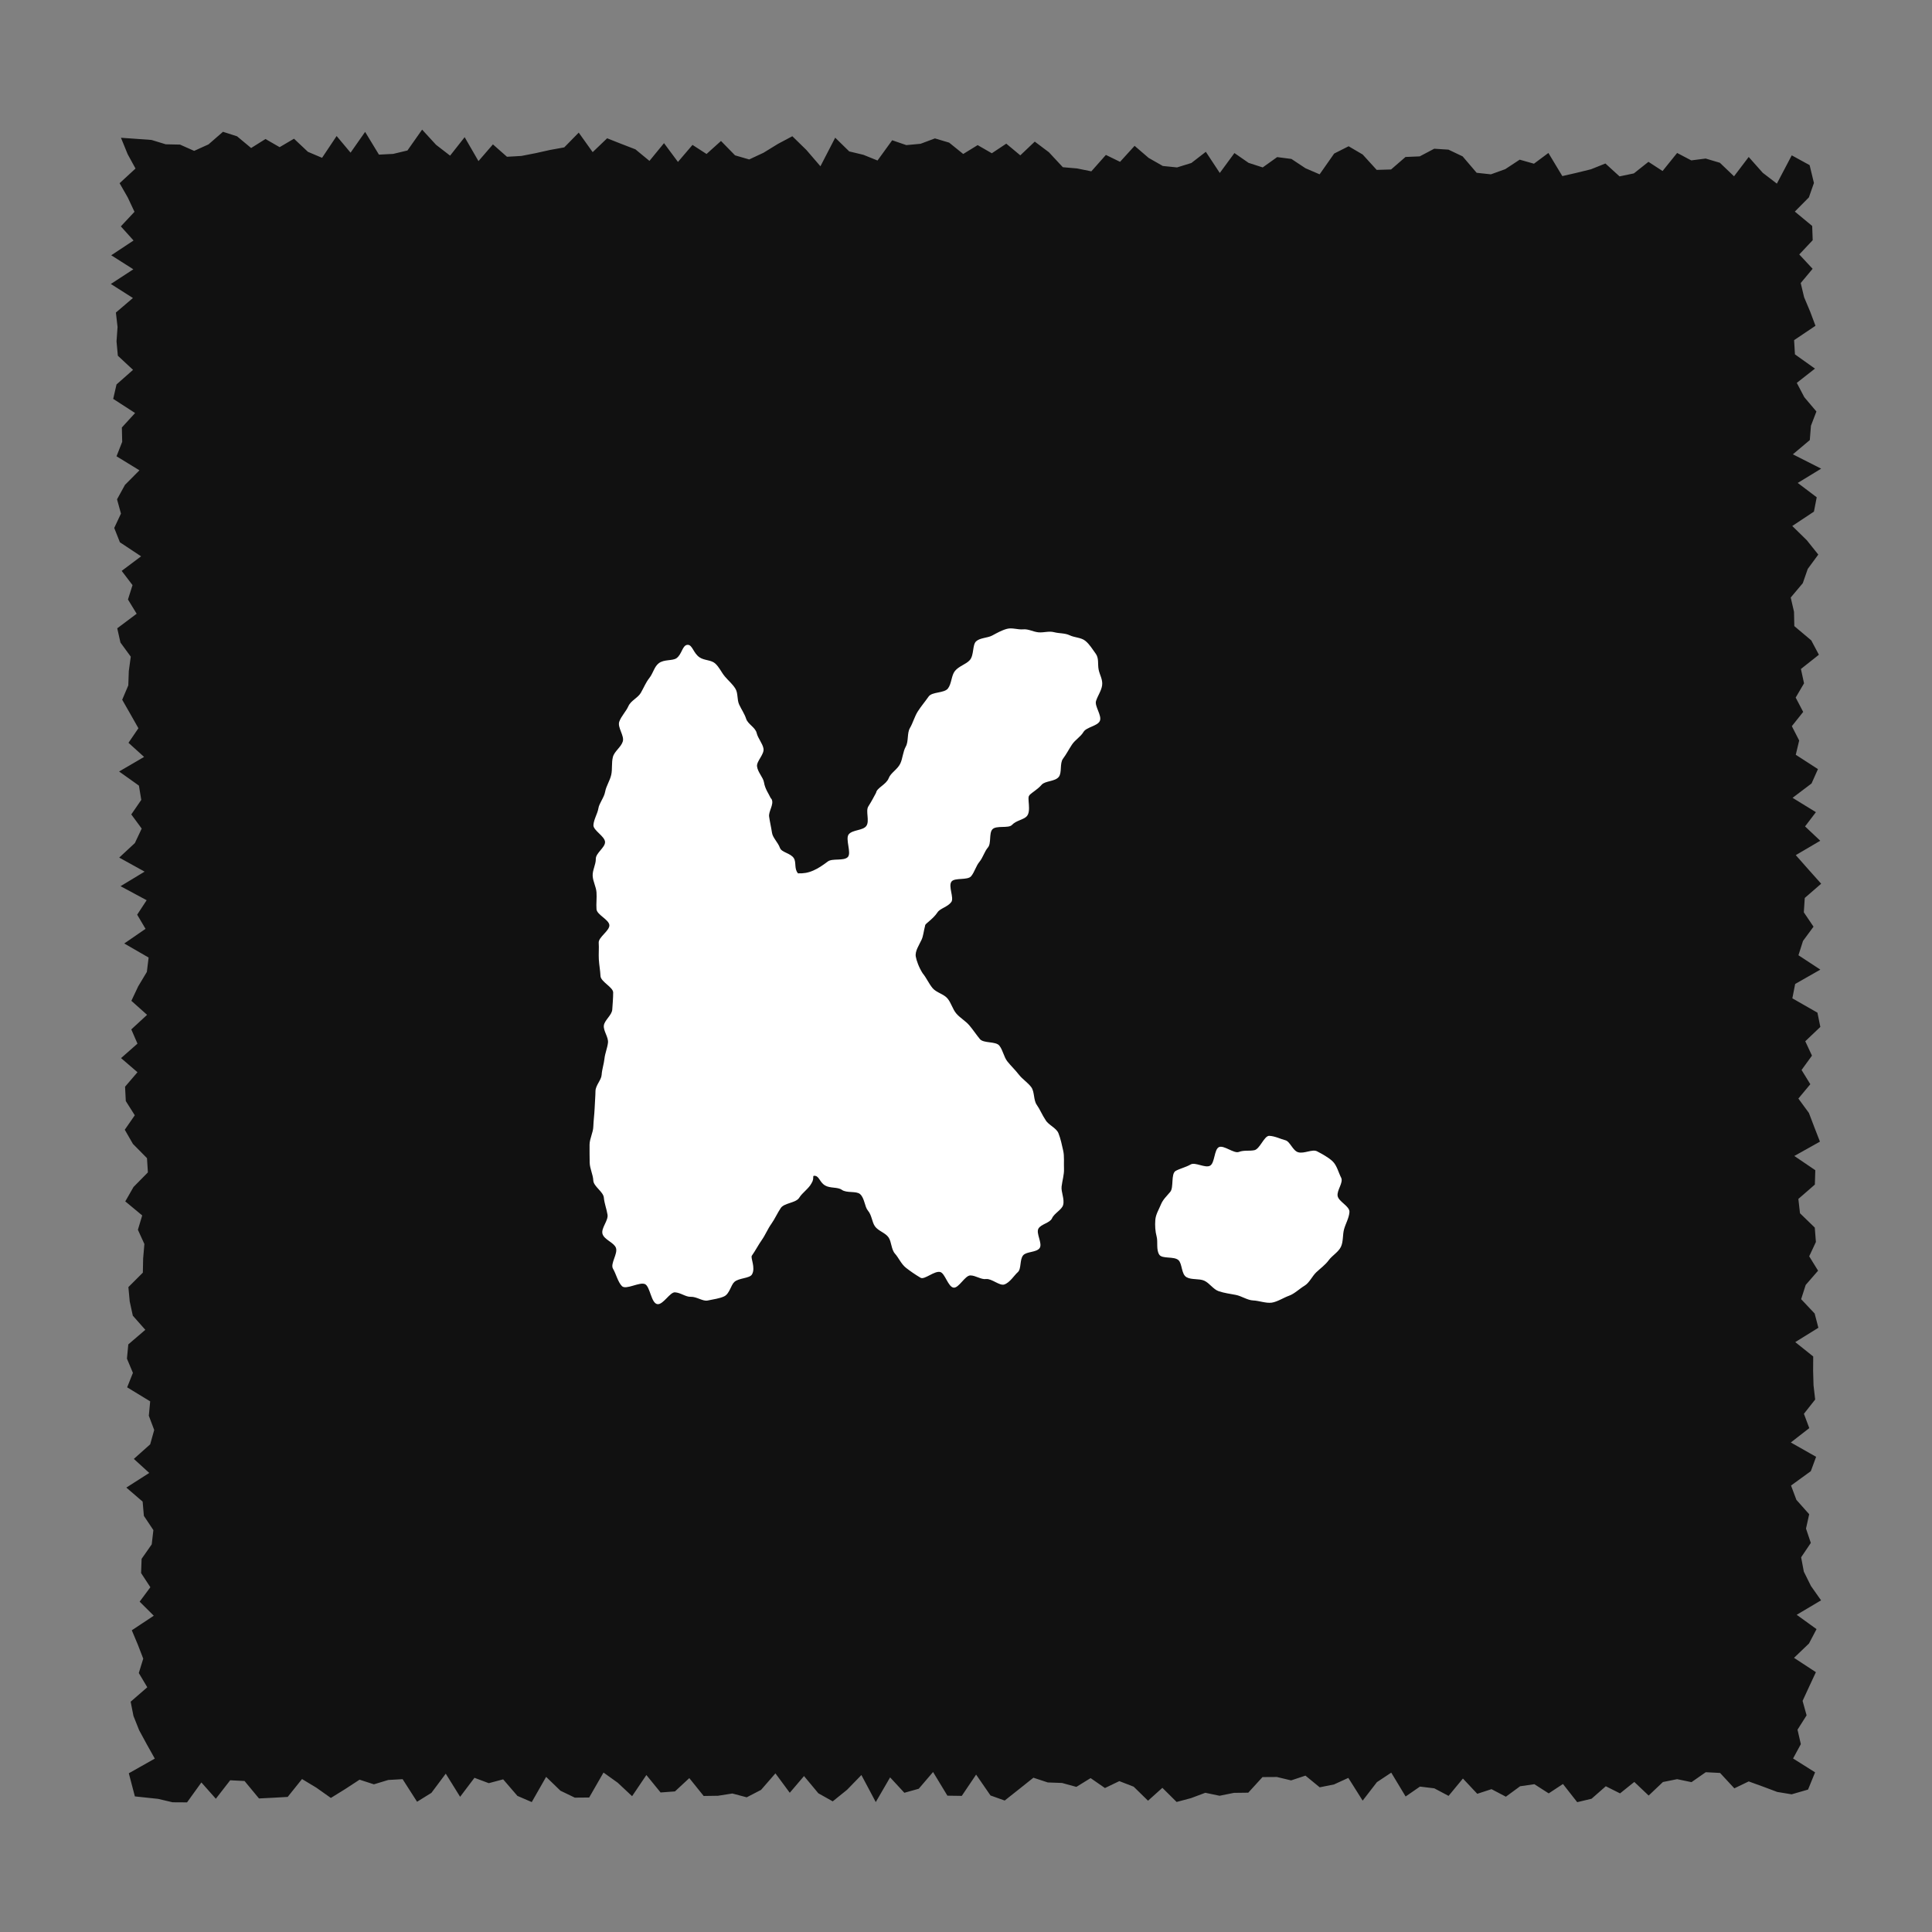
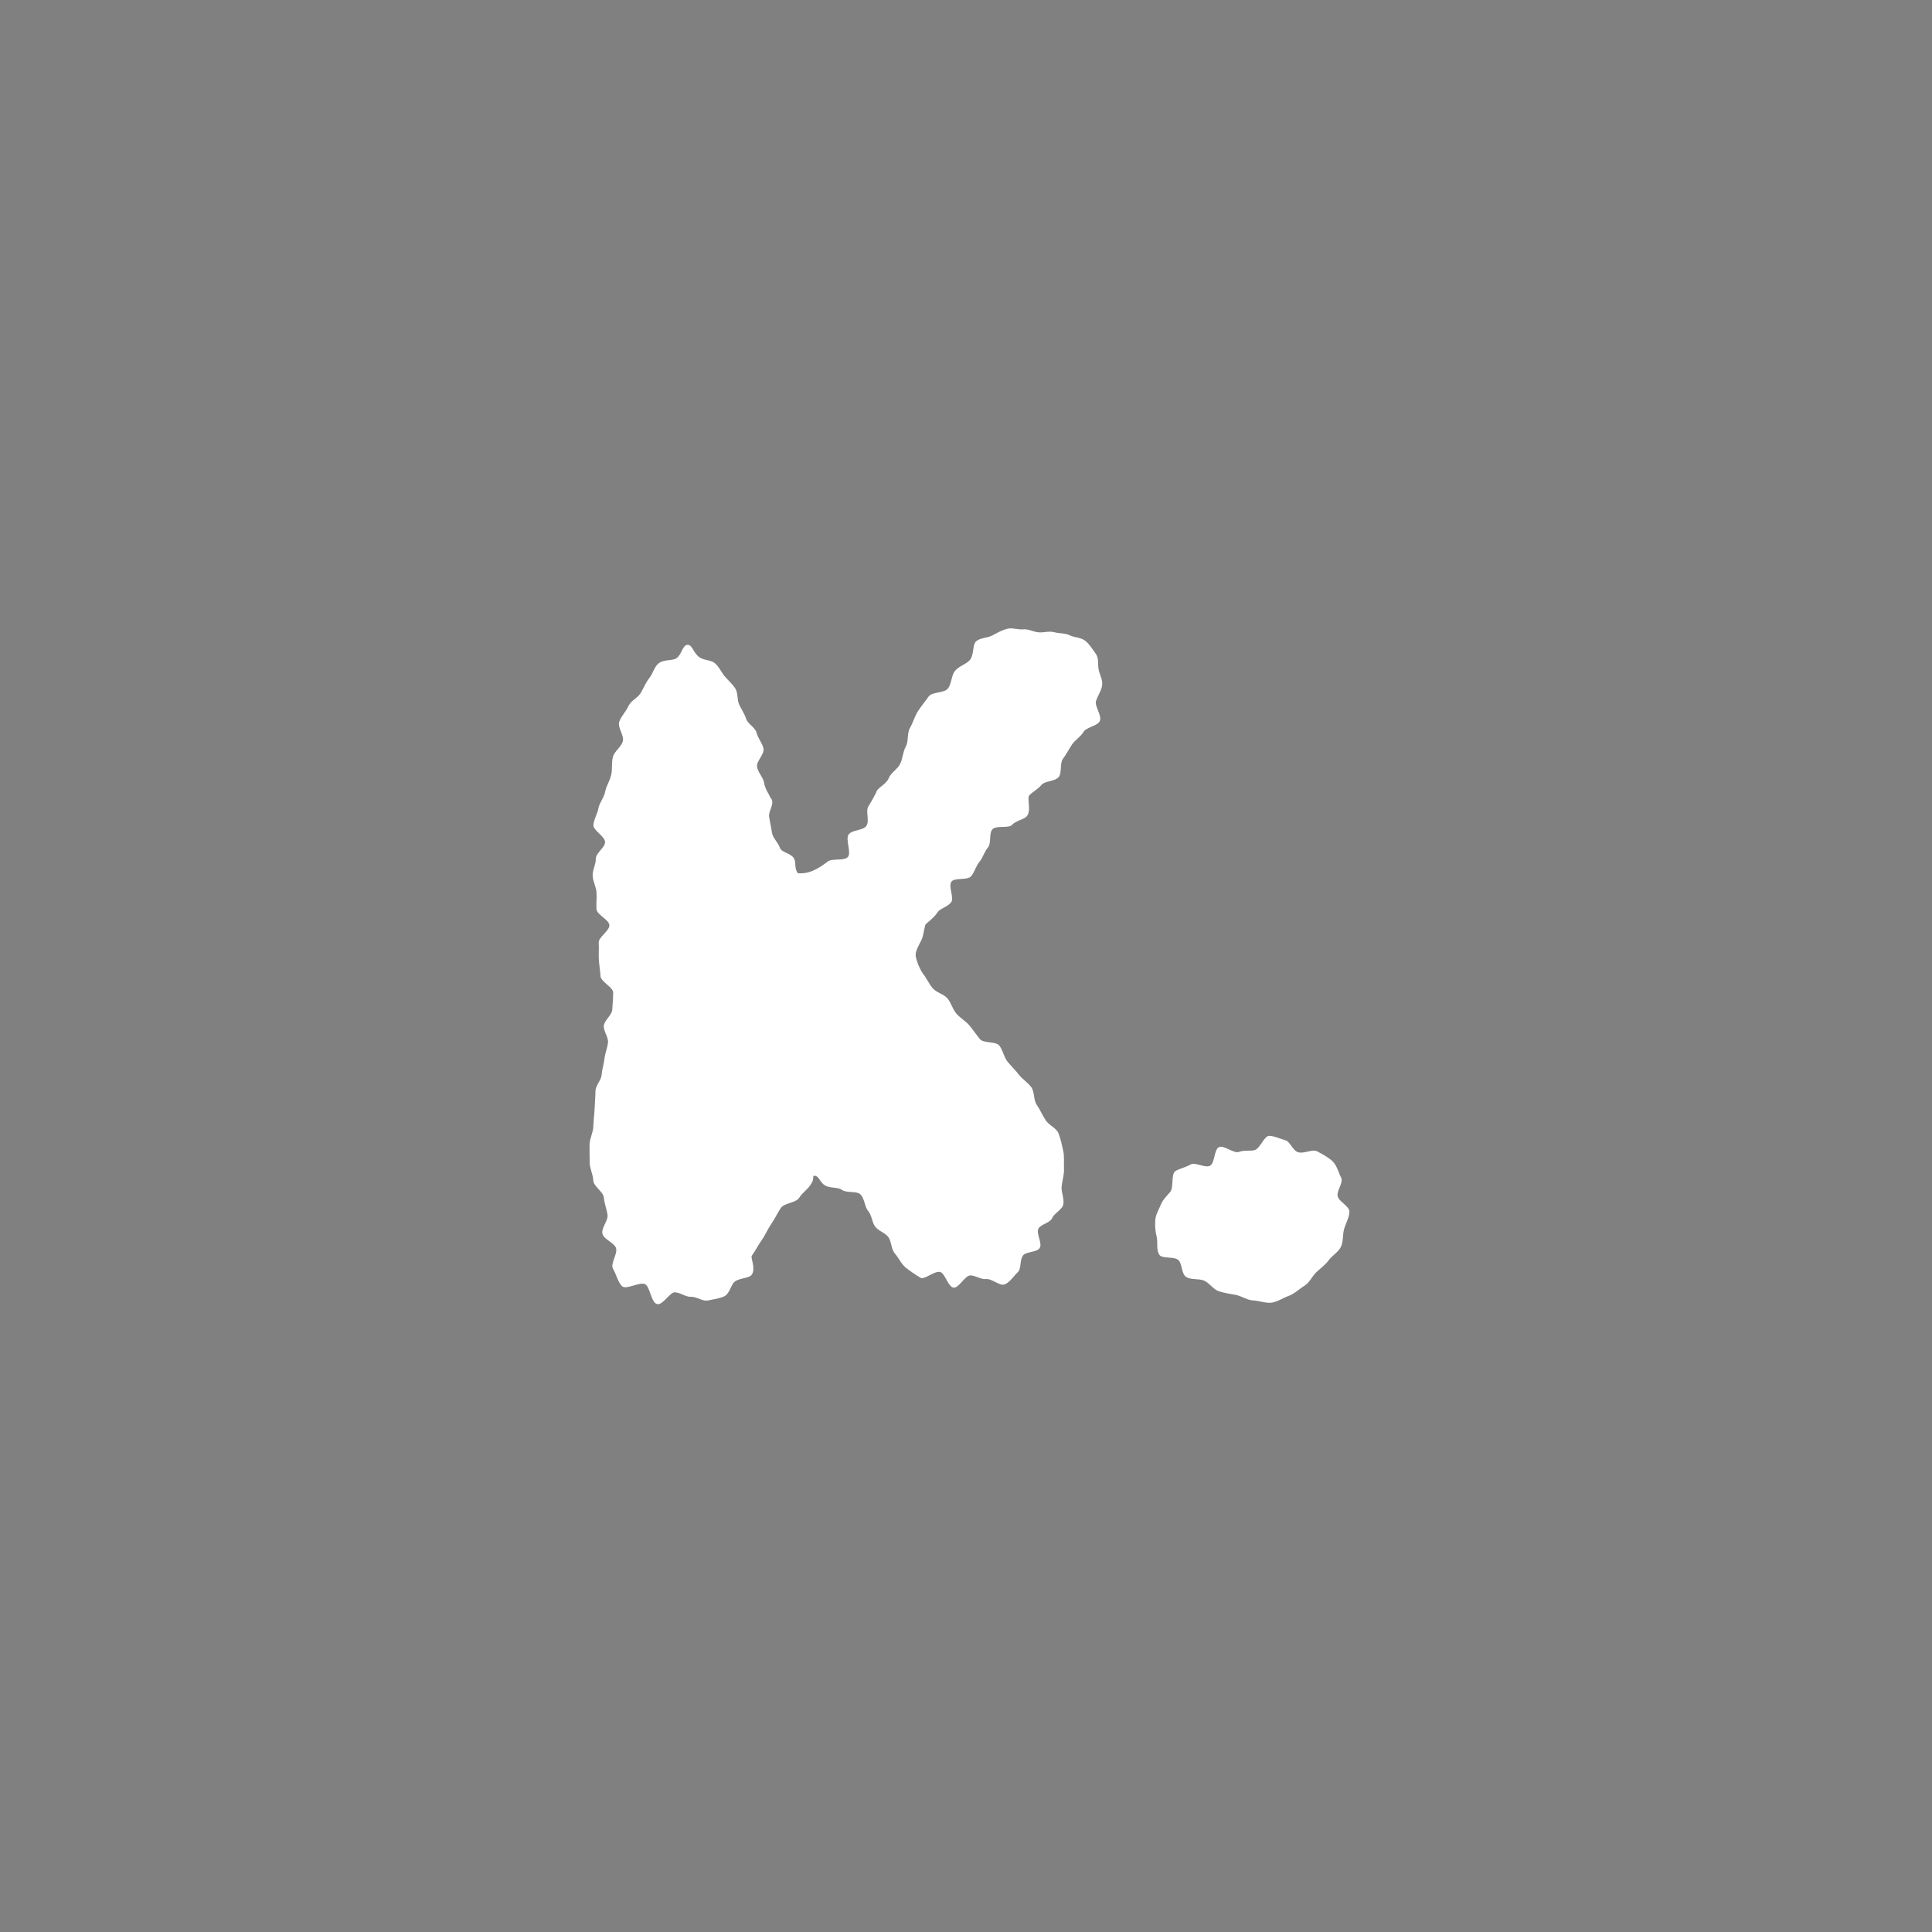
<svg xmlns="http://www.w3.org/2000/svg" width="64" height="64" viewBox="0 0 64 64" fill="none">
  <rect x="0" y="0" width="64" height="64" fill="#808080" stroke="none" />
-   <path d="M59.894 59.282L59.35 59.439L58.875 59.361L58.4 59.183L57.928 59.012L57.452 59.241L56.98 58.731L56.505 58.707L56.033 59.036L55.557 58.937L55.086 59.032L54.614 59.48L54.138 59.029L53.666 59.408L53.194 59.172L52.722 59.586L52.247 59.699L51.775 59.097L51.303 59.408L50.828 59.104L50.356 59.172L49.884 59.518L49.408 59.268L48.936 59.422L48.461 58.916L47.986 59.491L47.514 59.241L47.038 59.183L46.563 59.511L46.087 58.721L45.612 59.036L45.14 59.648L44.665 58.895L44.193 59.111L43.717 59.207L43.245 58.82L42.77 58.978L42.298 58.865L41.822 58.868L41.35 59.385L40.875 59.391L40.4 59.487L39.928 59.388L39.452 59.566L38.977 59.692L38.505 59.224L38.03 59.651L37.554 59.186L37.079 59.002L36.603 59.231L36.128 58.902L35.656 59.193L35.181 59.063L34.709 59.046L34.233 58.889L33.758 59.268L33.282 59.645L32.811 59.477L32.335 58.786L31.86 59.491L31.384 59.484L30.909 58.7L30.434 59.255L29.958 59.388L29.486 58.878L29.011 59.696L28.535 58.8L28.06 59.289L27.585 59.672L27.109 59.405L26.634 58.834L26.162 59.388L25.687 58.745L25.211 59.292L24.736 59.538L24.26 59.412L23.785 59.487L23.31 59.494L22.834 58.902L22.359 59.343L21.883 59.378L21.412 58.8L20.939 59.501L20.464 59.056L19.992 58.718L19.517 59.545L19.041 59.549L18.566 59.32L18.091 58.861L17.615 59.696L17.14 59.491L16.668 58.943L16.192 59.07L15.717 58.892L15.242 59.521L14.766 58.755L14.291 59.391L13.816 59.685L13.337 58.937L12.861 58.964L12.386 59.108L11.911 58.954L11.435 59.265L10.96 59.559L10.481 59.22L10.005 58.933L9.53 59.525L9.055 59.552L8.579 59.576L8.101 58.998L7.625 58.974L7.15 59.586L6.671 59.046L6.196 59.706L5.717 59.703L5.238 59.59L4.468 59.508L4.267 58.742L5.128 58.256L4.865 57.787L4.609 57.315L4.421 56.843L4.328 56.371L4.879 55.893L4.598 55.421L4.745 54.945L4.564 54.477L4.366 54.005L5.094 53.523L4.626 53.057L4.981 52.579L4.674 52.11L4.691 51.638L5.026 51.159L5.081 50.687L4.766 50.215L4.725 49.743L4.185 49.278L4.944 48.793L4.434 48.328L4.975 47.845L5.108 47.37L4.93 46.898L4.975 46.422L4.212 45.957L4.403 45.478L4.205 45.007L4.25 44.535L4.814 44.052L4.4 43.584L4.297 43.112L4.253 42.636L4.732 42.158L4.742 41.686L4.783 41.21L4.568 40.738L4.711 40.263L4.15 39.798L4.424 39.319L4.899 38.837L4.869 38.365L4.403 37.893L4.133 37.424L4.465 36.945L4.167 36.474L4.143 35.998L4.554 35.519L4.01 35.051L4.554 34.572L4.349 34.1L4.872 33.618L4.352 33.153L4.578 32.674L4.865 32.195L4.923 31.72L4.116 31.254L4.821 30.769L4.544 30.3L4.858 29.821L3.993 29.356L4.79 28.874L3.949 28.409L4.468 27.927L4.694 27.448L4.349 26.979L4.68 26.497L4.602 26.025L3.945 25.557L4.773 25.074L4.256 24.606L4.585 24.124L4.318 23.652L4.048 23.18L4.25 22.704L4.267 22.229L4.332 21.753L3.99 21.285L3.884 20.813L4.527 20.331L4.239 19.859L4.39 19.383L4.031 18.911L4.674 18.429L3.972 17.964L3.784 17.489L4.007 17.013L3.877 16.541L4.14 16.062L4.619 15.58L3.86 15.115L4.048 14.636L4.037 14.161L4.475 13.682L3.75 13.213L3.86 12.735L4.407 12.252L3.904 11.784L3.86 11.309L3.894 10.833L3.839 10.354L4.403 9.872L3.672 9.407L4.417 8.921L3.685 8.456L4.424 7.967L4.003 7.499L4.455 7.016L4.232 6.541L3.962 6.069L4.489 5.583L4.229 5.108L4.007 4.564L4.55 4.602L5.019 4.636L5.491 4.78L5.963 4.79L6.432 4.998L6.907 4.783L7.386 4.366L7.854 4.516L8.319 4.903L8.795 4.605L9.263 4.875L9.739 4.595L10.2 5.029L10.669 5.228L11.151 4.506L11.613 5.057L12.095 4.369L12.553 5.122L13.025 5.098L13.497 4.985L13.983 4.294L14.445 4.797L14.91 5.156L15.392 4.544L15.85 5.337L16.329 4.783L16.794 5.193L17.27 5.166L17.742 5.074L18.217 4.968L18.692 4.882L19.171 4.393L19.633 5.04L20.112 4.581L20.58 4.766L21.049 4.947L21.514 5.33L21.996 4.742L22.458 5.364L22.94 4.8L23.405 5.101L23.884 4.67L24.349 5.146L24.818 5.282L25.293 5.06L25.772 4.766L26.247 4.513L26.713 4.968L27.178 5.508L27.667 4.561L28.132 5.016L28.601 5.128L29.069 5.317L29.555 4.646L30.023 4.807L30.495 4.763L30.971 4.585L31.442 4.725L31.908 5.101L32.386 4.807L32.855 5.077L33.334 4.759L33.799 5.146L34.278 4.691L34.746 5.043L35.208 5.539L35.68 5.58L36.152 5.676L36.634 5.132L37.103 5.361L37.585 4.831L38.05 5.231L38.519 5.498L38.991 5.546L39.466 5.399L39.945 5.029L40.407 5.73L40.892 5.07L41.361 5.395L41.829 5.546L42.308 5.204L42.78 5.265L43.245 5.573L43.714 5.775L44.196 5.087L44.675 4.845L45.14 5.118L45.605 5.628L46.081 5.614L46.559 5.2L47.031 5.18L47.51 4.927L47.982 4.957L48.451 5.18L48.916 5.724L49.388 5.775L49.863 5.604L50.342 5.289L50.814 5.423L51.293 5.067L51.754 5.833L52.23 5.724L52.705 5.607L53.181 5.416L53.649 5.843L54.124 5.744L54.607 5.361L55.075 5.665L55.557 5.067L56.026 5.313L56.502 5.252L56.973 5.392L57.442 5.84L57.928 5.2L58.393 5.724L58.861 6.083L59.354 5.146L59.946 5.47L60.089 6.062L59.922 6.538L59.456 7.009L60.031 7.485L60.048 7.957L59.603 8.429L60.045 8.904L59.651 9.376L59.764 9.848L59.963 10.32L60.14 10.792L59.432 11.268L59.46 11.739L60.123 12.211L59.521 12.683L59.771 13.159L60.171 13.631L59.99 14.103L59.952 14.578L59.391 15.05L60.328 15.525L59.552 15.998L60.181 16.473L60.089 16.948L59.371 17.424L59.853 17.896L60.233 18.371L59.884 18.846L59.72 19.318L59.32 19.794L59.429 20.266L59.439 20.741L60 21.213L60.253 21.689L59.658 22.16L59.761 22.636L59.484 23.108L59.733 23.583L59.357 24.055L59.6 24.53L59.487 25.003L60.222 25.478L60.01 25.953L59.381 26.429L60.154 26.904L59.795 27.376L60.298 27.851L59.487 28.327L59.904 28.799L60.328 29.274L59.785 29.746L59.754 30.222L60.075 30.697L59.727 31.169L59.576 31.644L60.301 32.12L59.467 32.595L59.374 33.071L60.205 33.546L60.301 34.018L59.802 34.493L60.024 34.969L59.679 35.444L59.969 35.916L59.573 36.391L59.922 36.867L60.103 37.342L60.288 37.818L59.439 38.293L60.134 38.765L60.12 39.24L59.573 39.716L59.627 40.191L60.117 40.666L60.154 41.142L59.932 41.617L60.226 42.093L59.816 42.565L59.665 43.037L60.113 43.512L60.236 43.984L59.47 44.459L60.065 44.935L60.062 45.41L60.075 45.886L60.13 46.361L59.757 46.833L59.935 47.308L59.323 47.784L60.161 48.259L59.986 48.734L59.33 49.21L59.508 49.685L59.932 50.161L59.826 50.636L59.986 51.111L59.665 51.587L59.754 52.062L59.99 52.538L60.325 53.013L59.518 53.492L60.175 53.967L59.925 54.443L59.429 54.918L60.154 55.393L59.932 55.869L59.713 56.344L59.846 56.823L59.545 57.298L59.655 57.777L59.398 58.252L60.127 58.711L59.894 59.282Z" fill="#111111" />
  <path fill-rule="evenodd" clip-rule="evenodd" d="M34.098 26.343C34.207 26.233 34.366 26.157 34.508 25.994C34.623 25.864 34.947 25.892 35.072 25.737C35.186 25.598 35.098 25.289 35.213 25.134C35.328 24.979 35.407 24.822 35.511 24.665C35.615 24.508 35.797 24.408 35.892 24.247C35.987 24.086 36.354 24.052 36.432 23.886C36.515 23.71 36.25 23.391 36.308 23.219C36.37 23.033 36.485 22.88 36.509 22.703C36.536 22.507 36.423 22.349 36.392 22.173C36.358 21.987 36.409 21.805 36.295 21.651C36.186 21.503 36.093 21.341 35.952 21.228C35.812 21.115 35.6 21.124 35.436 21.045C35.271 20.967 35.098 20.989 34.921 20.943C34.744 20.897 34.589 20.961 34.406 20.947C34.224 20.932 34.076 20.832 33.895 20.848C33.714 20.864 33.528 20.784 33.355 20.832C33.181 20.879 33.026 20.968 32.869 21.052C32.712 21.137 32.468 21.124 32.336 21.244C32.206 21.363 32.272 21.704 32.124 21.869C32 22.007 31.765 22.064 31.633 22.228C31.513 22.378 31.527 22.637 31.405 22.803C31.283 22.969 30.876 22.909 30.761 23.075C30.646 23.241 30.512 23.396 30.405 23.564C30.297 23.732 30.244 23.944 30.144 24.114C30.043 24.284 30.102 24.557 30.007 24.727C29.906 24.91 29.905 25.125 29.822 25.297C29.729 25.49 29.505 25.603 29.441 25.775C29.361 25.99 29.045 26.096 29.021 26.262C28.942 26.407 28.879 26.533 28.764 26.715C28.667 26.869 28.815 27.197 28.698 27.361C28.588 27.515 28.24 27.485 28.116 27.637C27.991 27.788 28.218 28.258 28.083 28.393C27.948 28.528 27.572 28.426 27.424 28.537C27.261 28.659 27.113 28.763 26.945 28.836C26.759 28.917 26.622 28.935 26.436 28.931C26.301 28.783 26.385 28.566 26.297 28.429C26.19 28.259 25.892 28.241 25.837 28.088C25.772 27.904 25.596 27.752 25.573 27.584C25.545 27.398 25.502 27.224 25.478 27.051C25.454 26.878 25.642 26.651 25.565 26.482C25.558 26.463 25.529 26.441 25.522 26.421C25.463 26.29 25.343 26.135 25.308 25.916C25.281 25.751 25.105 25.589 25.078 25.39C25.054 25.218 25.323 24.99 25.292 24.8C25.262 24.625 25.109 24.464 25.065 24.28C25.021 24.096 24.777 23.991 24.718 23.814C24.66 23.637 24.565 23.51 24.486 23.34C24.408 23.17 24.457 22.969 24.359 22.81C24.26 22.652 24.131 22.551 24.01 22.407C23.89 22.263 23.831 22.104 23.689 21.976C23.556 21.858 23.335 21.883 23.176 21.777C22.966 21.637 22.939 21.359 22.782 21.361C22.603 21.361 22.597 21.668 22.411 21.803C22.276 21.899 21.995 21.834 21.82 21.973C21.672 22.087 21.637 22.301 21.509 22.462C21.392 22.61 21.33 22.774 21.228 22.951C21.133 23.117 20.899 23.207 20.817 23.391C20.735 23.575 20.582 23.718 20.514 23.906C20.447 24.094 20.688 24.371 20.631 24.561C20.575 24.751 20.352 24.886 20.303 25.076C20.253 25.266 20.29 25.477 20.248 25.666C20.204 25.864 20.08 26.038 20.047 26.224C20.009 26.43 19.848 26.604 19.821 26.785C19.793 26.954 19.671 27.139 19.658 27.332C19.647 27.509 20.045 27.706 20.043 27.898C20.043 28.077 19.733 28.261 19.737 28.451C19.74 28.641 19.623 28.825 19.633 29.013C19.642 29.201 19.748 29.377 19.76 29.563C19.773 29.749 19.746 29.935 19.76 30.12C19.775 30.304 20.171 30.461 20.186 30.645C20.2 30.83 19.821 31.045 19.833 31.228C19.846 31.41 19.826 31.6 19.837 31.781C19.848 31.971 19.884 32.151 19.892 32.33C19.899 32.522 20.312 32.701 20.312 32.878C20.312 33.07 20.293 33.267 20.282 33.442C20.27 33.63 20.023 33.796 20.003 33.973C19.983 34.15 20.162 34.36 20.14 34.543C20.118 34.725 20.043 34.888 20.023 35.074C20.005 35.247 19.943 35.417 19.93 35.607C19.919 35.779 19.729 35.952 19.726 36.144C19.724 36.313 19.706 36.511 19.697 36.733C19.689 36.916 19.662 37.115 19.654 37.325C19.649 37.515 19.534 37.712 19.53 37.916C19.529 38.108 19.53 38.312 19.534 38.513C19.538 38.714 19.645 38.907 19.654 39.106C19.664 39.305 19.985 39.475 20.003 39.672C20.021 39.87 20.095 40.047 20.125 40.238C20.157 40.43 19.91 40.68 19.957 40.868C20.007 41.065 20.335 41.156 20.403 41.335C20.476 41.527 20.208 41.863 20.306 42.027C20.41 42.202 20.467 42.467 20.602 42.604C20.737 42.741 21.193 42.451 21.37 42.54C21.538 42.624 21.569 43.17 21.776 43.201C21.966 43.23 22.194 42.797 22.36 42.81C22.553 42.823 22.714 42.964 22.878 42.958C23.076 42.949 23.278 43.113 23.437 43.082C23.632 43.042 23.842 43.013 23.986 42.945C24.169 42.861 24.209 42.571 24.328 42.465C24.477 42.33 24.832 42.352 24.91 42.217C25.038 41.998 24.855 41.666 24.906 41.596C25.025 41.428 25.118 41.242 25.237 41.074C25.355 40.906 25.432 40.709 25.551 40.543C25.669 40.377 25.75 40.185 25.865 40.016C25.98 39.846 26.367 39.851 26.474 39.678C26.582 39.504 26.783 39.382 26.88 39.201C27.002 39.011 26.872 38.926 27.013 38.953C27.135 38.977 27.166 39.172 27.329 39.269C27.502 39.371 27.745 39.315 27.884 39.413C28.05 39.532 28.364 39.444 28.492 39.557C28.643 39.692 28.64 39.972 28.751 40.103C28.881 40.255 28.882 40.474 28.981 40.62C29.089 40.777 29.326 40.835 29.432 40.987C29.538 41.138 29.518 41.385 29.649 41.531C29.764 41.657 29.852 41.872 30.012 41.998C30.145 42.102 30.319 42.224 30.496 42.328C30.624 42.403 30.952 42.089 31.146 42.137C31.305 42.177 31.407 42.635 31.591 42.655C31.763 42.673 31.967 42.25 32.144 42.25C32.322 42.25 32.495 42.392 32.666 42.37C32.851 42.349 33.11 42.6 33.265 42.551C33.453 42.491 33.601 42.241 33.718 42.14C33.838 42.035 33.773 41.722 33.895 41.582C34.006 41.454 34.335 41.492 34.439 41.344C34.543 41.197 34.311 40.853 34.399 40.7C34.486 40.547 34.78 40.514 34.85 40.357C34.923 40.189 35.176 40.076 35.218 39.915C35.27 39.718 35.145 39.486 35.167 39.302C35.191 39.103 35.255 38.904 35.246 38.718C35.237 38.531 35.262 38.305 35.22 38.119C35.178 37.933 35.135 37.719 35.062 37.538C34.989 37.358 34.726 37.268 34.631 37.095C34.521 36.932 34.452 36.752 34.342 36.596C34.233 36.441 34.275 36.167 34.162 36.014C34.048 35.861 33.868 35.749 33.751 35.598C33.634 35.446 33.49 35.311 33.371 35.162C33.252 35.012 33.223 34.784 33.103 34.636C32.982 34.488 32.583 34.568 32.46 34.42C32.338 34.273 32.234 34.112 32.11 33.966C31.986 33.82 31.807 33.723 31.681 33.577C31.555 33.431 31.511 33.221 31.385 33.073C31.259 32.925 31.02 32.883 30.894 32.734C30.768 32.584 30.689 32.391 30.564 32.241C30.438 32.045 30.359 31.816 30.337 31.691C30.304 31.507 30.448 31.306 30.529 31.129C30.587 31.001 30.593 30.866 30.646 30.662C30.633 30.6 30.896 30.465 31.058 30.22C31.144 30.09 31.392 30.045 31.513 29.881C31.613 29.744 31.403 29.355 31.52 29.203C31.628 29.064 32.055 29.17 32.172 29.024C32.289 28.878 32.329 28.689 32.446 28.548C32.562 28.407 32.61 28.21 32.727 28.073C32.844 27.936 32.756 27.606 32.873 27.474C32.999 27.332 33.408 27.451 33.523 27.327C33.66 27.179 33.891 27.16 34.006 27.047C34.18 26.876 34.006 26.41 34.101 26.348L34.098 26.343Z" fill="white" />
  <path d="M39.304 42.308C39.129 42.208 39.167 41.858 39.036 41.742C38.886 41.609 38.497 41.71 38.402 41.562C38.294 41.396 38.362 41.14 38.316 40.967C38.267 40.781 38.258 40.602 38.271 40.417C38.283 40.233 38.384 40.078 38.455 39.904C38.526 39.731 38.647 39.625 38.767 39.481C38.888 39.337 38.782 38.888 38.943 38.789C39.085 38.709 39.276 38.67 39.443 38.574C39.592 38.488 39.925 38.705 40.085 38.615C40.246 38.526 40.217 38.077 40.379 38C40.542 37.924 40.876 38.223 41.04 38.159C41.213 38.093 41.387 38.137 41.555 38.101C41.739 38.06 41.878 37.619 42.048 37.626C42.237 37.635 42.422 37.732 42.579 37.772C42.736 37.812 42.823 38.119 43.004 38.17C43.203 38.227 43.473 38.057 43.63 38.139C43.811 38.234 44.012 38.345 44.143 38.469C44.288 38.606 44.34 38.846 44.426 39.01C44.512 39.174 44.276 39.43 44.311 39.62C44.346 39.809 44.715 39.957 44.702 40.151C44.689 40.344 44.578 40.529 44.525 40.715C44.472 40.901 44.503 41.131 44.419 41.304C44.335 41.478 44.127 41.593 44.016 41.746C43.904 41.9 43.74 42.016 43.603 42.146C43.466 42.276 43.375 42.495 43.214 42.591C43.044 42.694 42.88 42.858 42.707 42.92C42.522 42.986 42.316 43.124 42.128 43.152C41.94 43.179 41.703 43.086 41.513 43.079C41.323 43.072 41.129 42.933 40.941 42.896C40.753 42.86 40.554 42.834 40.374 42.774C40.193 42.714 40.067 42.504 39.894 42.425C39.72 42.347 39.47 42.403 39.308 42.31L39.304 42.308Z" fill="white" />
</svg>